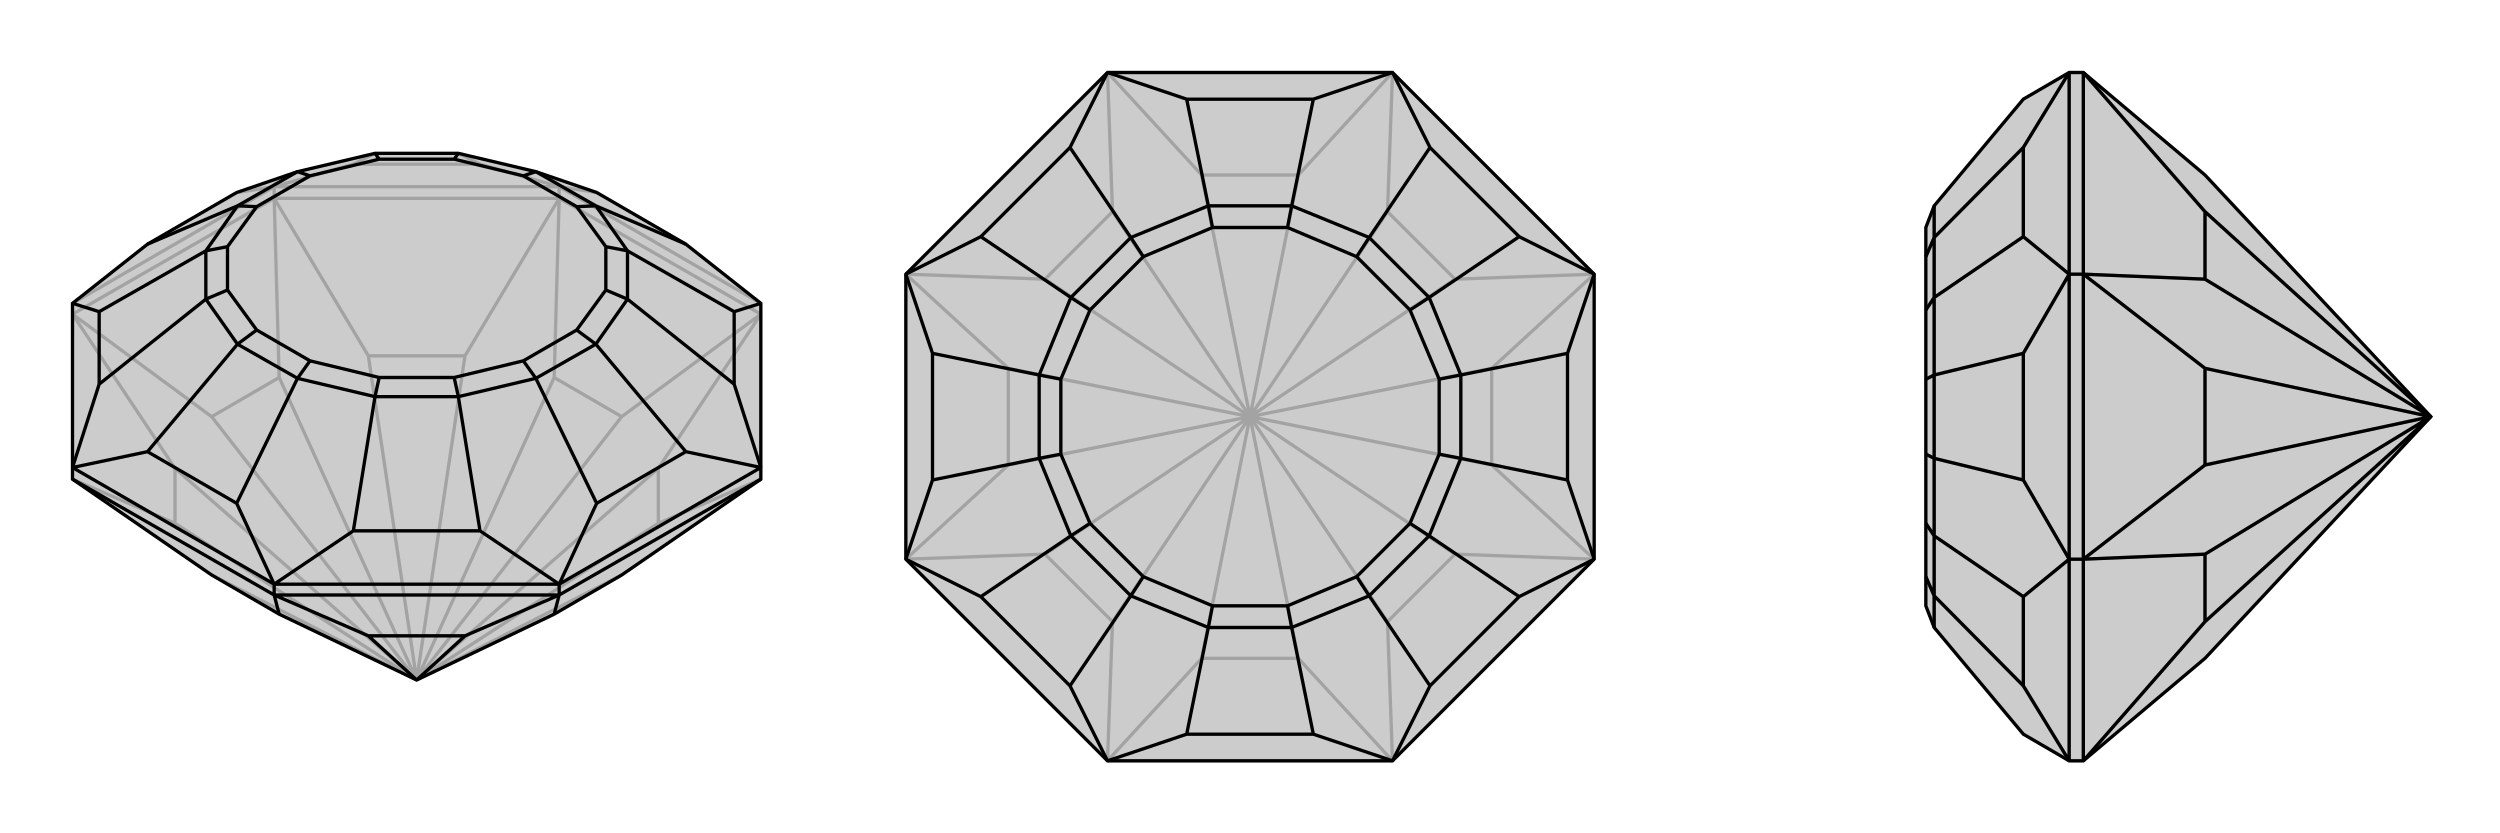
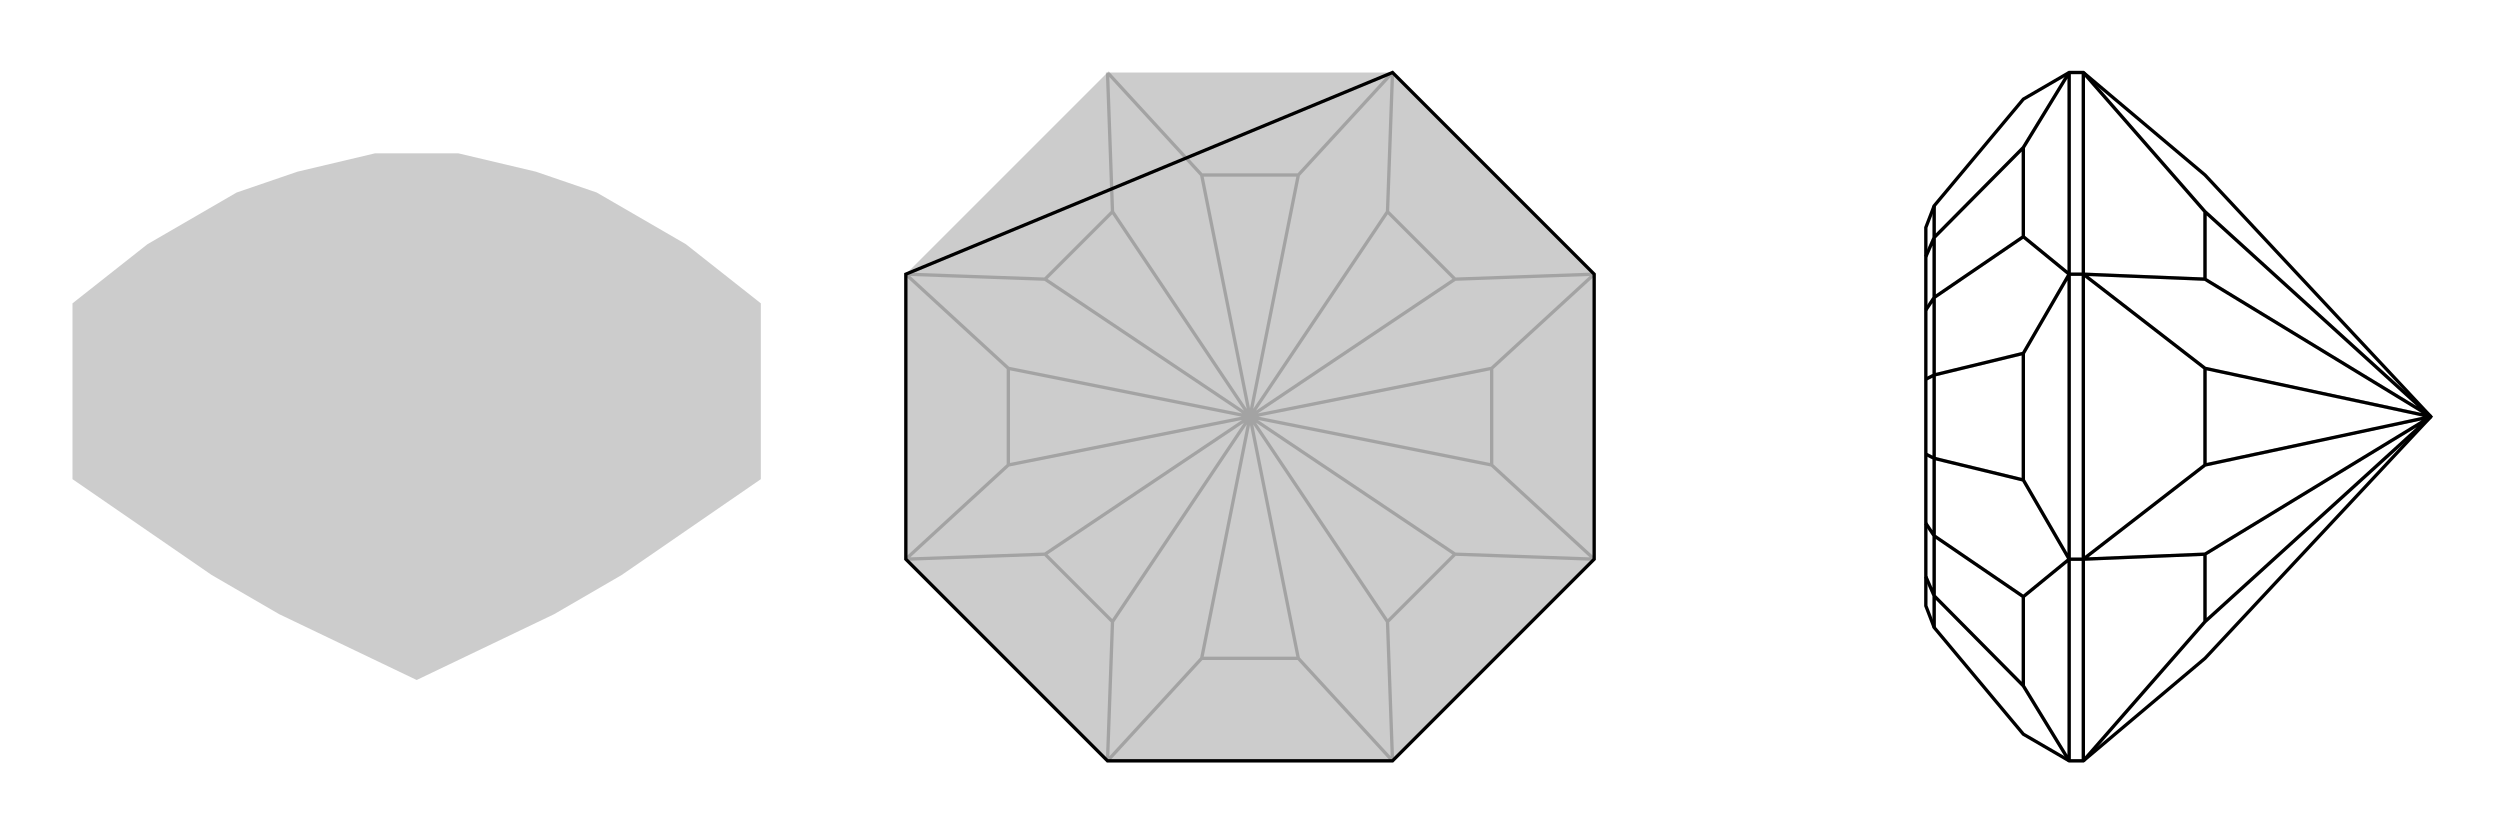
<svg xmlns="http://www.w3.org/2000/svg" viewBox="0 0 3000 1000">
  <g stroke="currentColor" stroke-width="4" fill="none" transform="translate(0 -24)">
    <path fill="currentColor" stroke="none" fill-opacity=".2" d="M746,714L665,761L500,840L335,761L254,714L87,599L87,585L87,388L177,317L284,255L357,230L450,208L550,208L643,230L716,255L823,317L913,388L913,585L913,599z" />
-     <path stroke-opacity=".2" d="M671,262L671,248M329,262L329,248M913,401L671,262M671,262L329,262M329,262L87,401M913,599L790,652M500,840L746,714M790,652L790,586M500,840L790,652M913,401L790,586M913,401L746,524M500,840L790,586M746,524L665,477M500,840L746,524M671,262L665,477M671,262L558,451M500,840L665,477M558,451L442,451M500,840L558,451M329,262L442,451M329,262L335,477M500,840L442,451M335,477L254,524M500,840L335,477M87,401L254,524M87,401L210,586M500,840L254,524M210,586L210,652M500,840L210,586M87,599L210,652M500,840L254,714M500,840L210,652M913,388L671,248M87,388L329,248M329,248L671,248M329,248L284,255M329,248L424,221M671,248L716,255M671,248L576,221M424,221L576,221M424,221L450,208M576,221L550,208" />
-     <path d="M746,714L665,761L500,840L335,761L254,714L87,599L87,585L87,388L177,317L284,255L357,230L450,208L550,208L643,230L716,255L823,317L913,388L913,585L913,599z" />
-     <path d="M329,738L329,725M671,738L671,725M329,738L87,599M329,738L671,738M671,738L913,599M329,738L335,761M329,738L442,787M442,787L558,787M442,787L500,840M671,738L558,787M671,738L665,761M500,840L558,787M913,585L671,725M671,725L329,725M329,725L87,585M913,388L881,398M913,585L881,485M913,585L823,566M671,725L716,628M671,725L576,661M329,725L424,661M329,725L284,628M87,585L177,566M87,585L119,485M87,388L119,398M823,317L715,271M881,398L881,485M881,398L753,325M881,485L753,383M823,566L716,628M823,566L715,437M716,628L643,478M576,661L424,661M576,661L550,500M424,661L450,500M284,628L177,566M284,628L357,478M177,566L285,437M119,485L119,398M119,485L247,383M119,398L247,325M177,317L285,271M715,271L643,230M753,325L753,383M715,437L643,478M550,500L450,500M357,478L285,437M247,383L247,325M285,271L357,230M715,271L753,325M715,271L692,272M753,325L727,320M753,383L715,437M753,383L727,372M715,437L692,420M643,478L550,500M643,478L628,457M550,500L545,477M450,500L357,478M450,500L455,477M357,478L372,457M285,437L247,383M285,437L308,420M247,383L273,372M247,325L285,271M247,325L273,320M285,271L308,272M357,230L372,235M450,208L455,215M643,230L628,235M550,208L545,215M692,272L628,235M727,320L727,372M692,420L628,457M545,477L455,477M372,457L308,420M273,372L273,320M308,272L372,235M455,215L545,215M692,272L727,320M727,372L692,420M628,457L545,477M455,477L372,457M308,420L273,372M273,320L308,272M372,235L455,215M628,235L545,215" />
  </g>
  <g stroke="currentColor" stroke-width="4" fill="none" transform="translate(1000 0)">
    <path fill="currentColor" stroke="none" fill-opacity=".2" d="M913,329L913,671L671,913L329,913L87,671L87,329L329,87L671,87z" />
    <path stroke-opacity=".2" d="M558,790L442,790M671,913L558,790M671,913L665,746M558,790L500,500M665,746L746,665M665,746L500,500M913,671L746,665M913,671L790,558M500,500L746,665M790,558L790,442M500,500L790,558M913,329L790,442M913,329L746,335M500,500L790,442M746,335L665,254M500,500L746,335M671,87L665,254M671,87L558,210M500,500L665,254M558,210L442,210M500,500L558,210M329,87L442,210M329,87L335,254M500,500L442,210M335,254L254,335M500,500L335,254M87,329L254,335M87,329L210,442M500,500L254,335M210,442L210,558M500,500L210,442M87,671L210,558M87,671L254,665M500,500L210,558M254,665L335,746M500,500L254,665M329,913L442,790M329,913L335,746M500,500L442,790M500,500L335,746" />
-     <path d="M913,329L913,671L671,913L329,913L87,671L87,329L329,87L671,87z" />
-     <path d="M671,87L576,119M671,87L716,177M913,329L823,284M913,329L881,424M913,671L881,576M913,671L823,716M671,913L716,823M671,913L576,881M329,913L424,881M329,913L284,823M87,671L177,716M87,671L119,576M87,329L119,424M87,329L177,284M329,87L424,119M329,87L284,177M576,119L424,119M576,119L550,247M424,119L450,247M716,177L823,284M716,177L643,285M823,284L715,357M881,424L881,576M881,424L753,450M881,576L753,550M823,716L716,823M823,716L715,643M716,823L643,715M576,881L424,881M576,881L550,753M424,881L450,753M284,823L177,716M284,823L357,715M177,716L285,643M119,576L119,424M119,576L247,550M119,424L247,450M177,284L284,177M177,284L285,357M284,177L357,285M550,247L450,247M643,285L715,357M753,450L753,550M715,643L643,715M550,753L450,753M357,715L285,643M247,550L247,450M285,357L357,285M550,247L643,285M550,247L545,273M643,285L628,308M715,357L753,450M715,357L692,372M753,450L727,455M753,550L715,643M753,550L727,545M715,643L692,628M643,715L550,753M643,715L628,692M550,753L545,727M450,753L357,715M450,753L455,727M357,715L372,692M285,643L247,550M285,643L308,628M247,550L273,545M247,450L285,357M247,450L273,455M285,357L308,372M450,247L357,285M450,247L455,273M357,285L372,308M545,273L455,273M628,308L692,372M727,455L727,545M692,628L628,692M545,727L455,727M372,692L308,628M273,545L273,455M308,372L372,308M545,273L628,308M692,372L727,455M727,545L692,628M628,692L545,727M455,727L372,692M308,628L273,545M273,455L308,372M455,273L372,308" />
+     <path d="M913,329L913,671L671,913L329,913L87,671L87,329L671,87z" />
  </g>
  <g stroke="currentColor" stroke-width="4" fill="none" transform="translate(2000 0)">
-     <path fill="currentColor" stroke="none" fill-opacity=".2" d="M646,790L917,500L646,210L500,87L483,87L428,119L321,247L311,273L311,308L311,372L311,455L311,545L311,628L311,692L311,727L321,753L428,881L483,913L500,913z" />
    <path stroke-opacity=".2" d="M500,329L483,329M500,671L483,671M500,87L500,329M500,329L500,671M500,913L500,671M500,87L646,254M646,254L646,335M917,500L646,254M500,329L646,335M500,329L646,442M917,500L646,335M646,442L646,558M917,500L646,442M500,671L646,558M500,671L646,665M917,500L646,558M646,665L646,746M917,500L646,665M500,913L646,746M917,500L646,746M483,913L483,671M483,671L483,329M483,329L483,87M483,913L428,823M483,671L428,716M483,671L428,576M483,329L428,424M483,329L428,284M483,87L428,177M428,823L428,716M428,823L321,715M428,716L321,643M428,576L428,424M428,576L321,550M428,424L321,450M428,284L428,177M428,284L321,357M428,177L321,285M321,715L321,643M321,550L321,450M321,357L321,285M321,753L321,715M321,715L311,692M321,643L321,550M321,643L311,628M321,550L311,545M321,450L321,357M321,450L311,455M321,357L311,372M321,247L321,285M321,285L311,308" />
    <path d="M646,790L917,500L646,210L500,87L483,87L428,119L321,247L311,273L311,308L311,372L311,455L311,545L311,628L311,692L311,727L321,753L428,881L483,913L500,913z" />
    <path d="M500,671L483,671M500,329L483,329M500,913L500,671M500,671L500,329M500,329L500,87M500,913L646,746M646,746L646,665M646,746L917,500M500,671L646,665M500,671L646,558M917,500L646,665M646,558L646,442M917,500L646,558M500,329L646,442M500,329L646,335M917,500L646,442M646,335L646,254M917,500L646,335M500,87L646,254M917,500L646,254M483,87L483,329M483,329L483,671M483,671L483,913M483,87L428,177M483,329L428,284M483,329L428,424M483,671L428,576M483,671L428,716M483,913L428,823M428,177L428,284M428,177L321,285M428,284L321,357M428,424L428,576M428,424L321,450M428,576L321,550M428,716L428,823M428,716L321,643M428,823L321,715M321,285L321,357M321,450L321,550M321,643L321,715M321,247L321,285M321,285L311,308M321,357L321,450M321,357L311,372M321,450L311,455M321,550L321,643M321,550L311,545M321,643L311,628M321,715L321,753M321,715L311,692" />
  </g>
</svg>